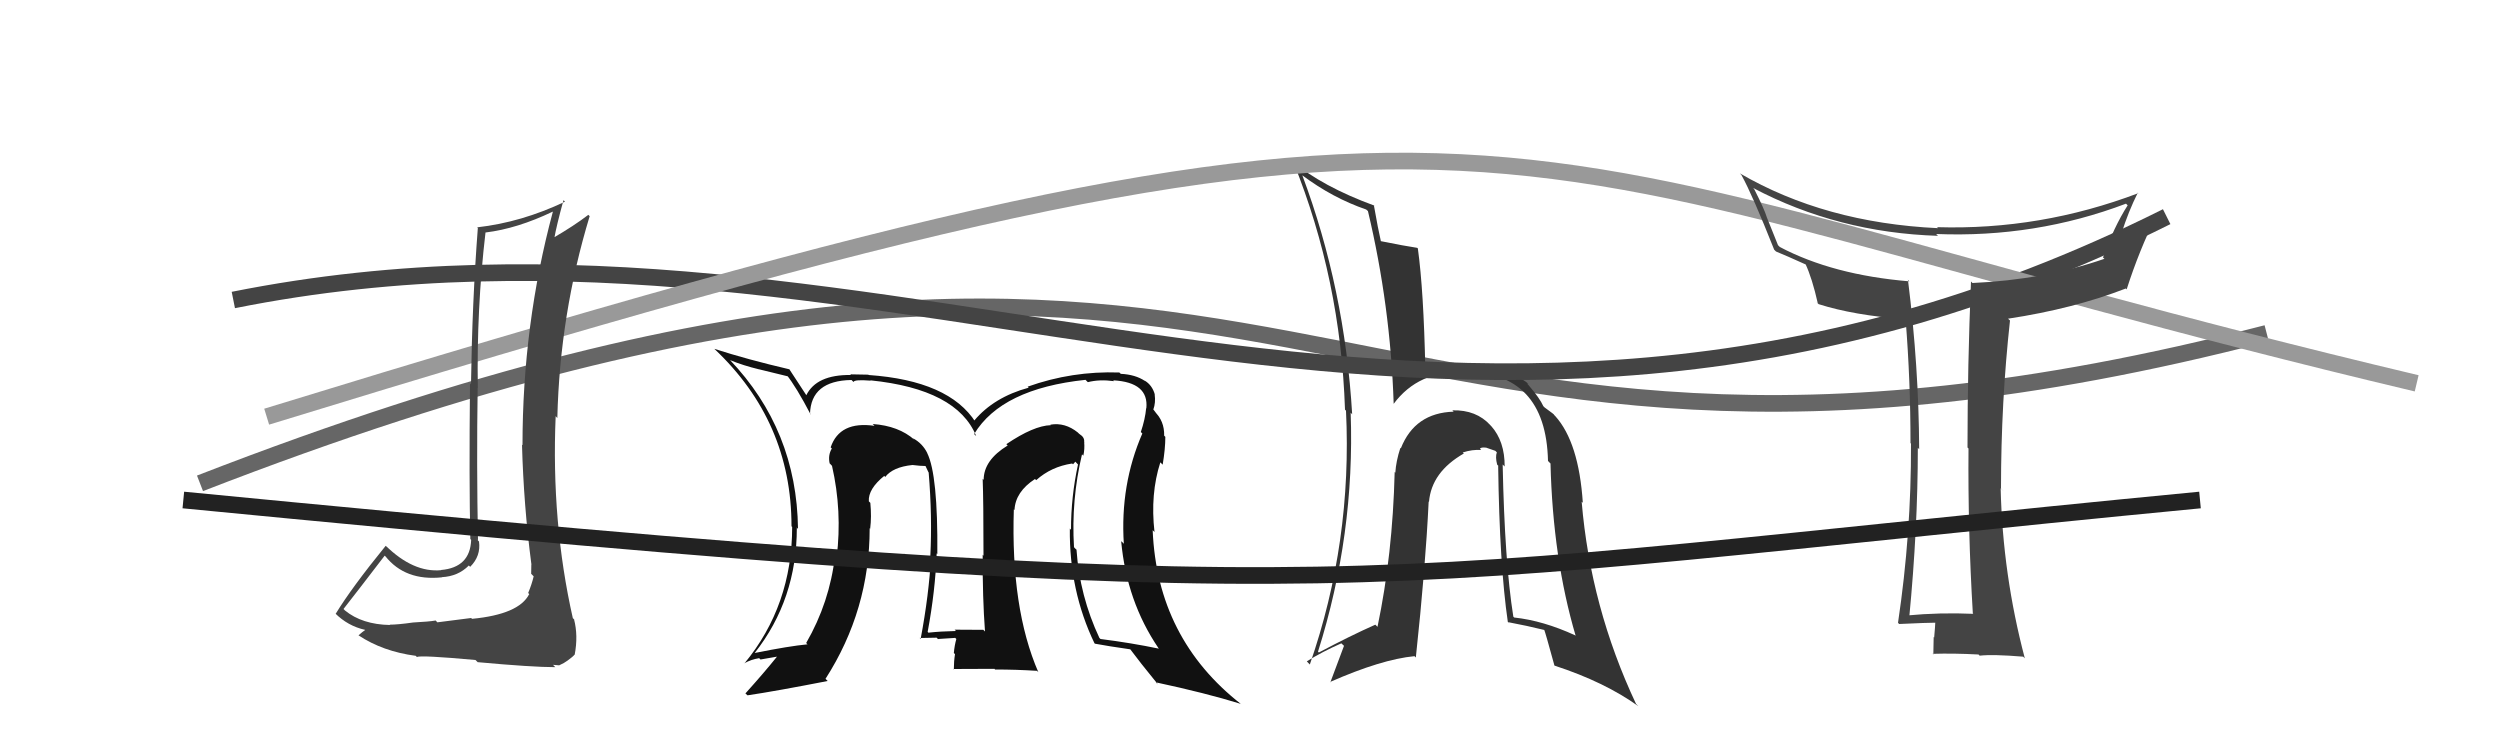
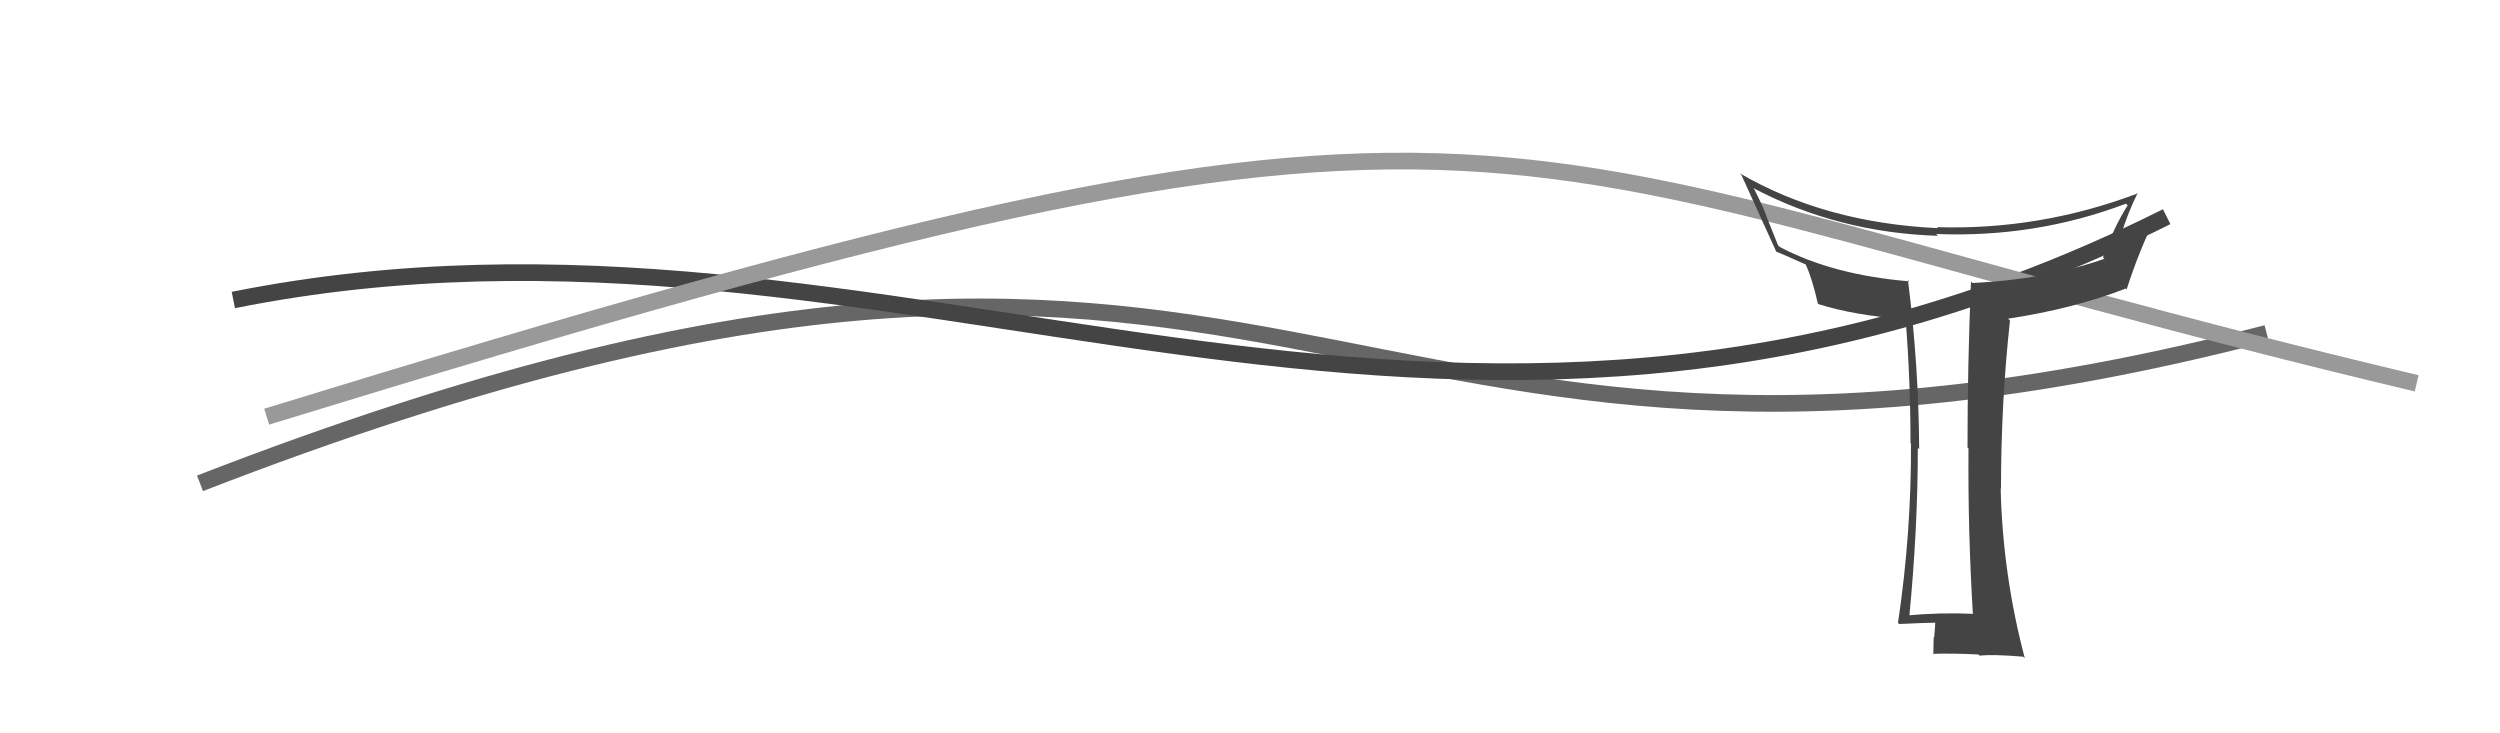
<svg xmlns="http://www.w3.org/2000/svg" width="150" height="44" viewBox="0,0,150,44">
  <path d="M12 29 C79 3,78 35,136 20" stroke="#666" fill="none" />
-   <path fill="#333" d="M90.18 27.89L90.27 27.98L90.28 28.00Q90.29 26.48 89.47 25.56L89.47 25.57L89.43 25.52Q88.58 24.58 87.14 24.62L87.24 24.72L87.22 24.70Q84.89 24.77 84.05 26.90L84.01 26.86L84.02 26.88Q83.76 27.68 83.72 28.36L83.73 28.37L83.68 28.32Q83.56 33.27 82.65 37.61L82.53 37.49L82.52 37.48Q80.99 38.16 79.13 39.15L79.13 39.15L79.08 39.10Q81.30 32.07 81.04 24.76L81.05 24.77L81.13 24.86Q80.69 17.34 78.14 10.52L78.22 10.60L78.14 10.52Q79.96 11.88 81.97 12.57L82.08 12.67L82.08 12.68Q83.43 18.36 83.62 24.22L83.63 24.24L83.62 24.23Q85.10 22.24 87.81 22.32L87.78 22.29L87.78 22.30Q92.76 22.29 92.88 27.66L92.92 27.70L93.03 27.81Q93.17 33.51 94.54 38.15L94.38 37.99L94.51 38.12Q92.60 37.24 90.85 37.05L90.87 37.07L90.80 37.00Q90.28 33.74 90.16 27.87ZM90.58 37.43L90.59 37.44L90.49 37.33Q91.61 37.54 92.71 37.81L92.66 37.76L92.63 37.72Q92.72 37.93 93.26 39.91L93.22 39.87L93.28 39.94Q96.28 40.92 98.30 42.37L98.25 42.32L98.16 42.23Q95.43 36.42 94.90 30.10L95.01 30.21L94.97 30.17Q94.73 26.54 93.32 24.97L93.28 24.93L93.24 24.89Q93.32 24.91 92.68 24.45L92.58 24.35L92.60 24.37Q92.39 23.90 91.74 23.14L91.65 23.04L91.66 22.98L91.83 23.14Q90.83 22.15 87.71 21.88L87.71 21.88L87.85 22.02Q87.11 22.00 85.70 22.35L85.72 22.36L85.52 22.17Q85.42 17.42 85.07 14.90L85.08 14.91L85.03 14.87Q84.29 14.76 82.80 14.46L82.83 14.49L82.86 14.51Q82.69 13.78 82.43 12.30L82.43 12.30L82.47 12.34Q79.35 11.20 77.48 9.64L77.56 9.71L77.62 9.77Q80.44 16.78 80.70 24.58L80.80 24.68L80.76 24.64Q81.14 32.52 78.59 39.87L78.50 39.78L78.41 39.68Q79.34 39.10 80.48 38.60L80.64 38.75L79.82 40.94L79.80 40.92Q82.89 39.56 84.87 39.37L85.01 39.51L84.95 39.45Q85.53 34.05 85.72 30.09L85.71 30.08L85.74 30.11Q85.89 28.32 87.83 27.21L87.71 27.10L87.76 27.15Q88.34 26.96 88.87 27.00L88.81 26.94L88.80 26.93Q88.84 26.82 89.18 26.86L89.20 26.87L89.72 27.05L89.81 27.14Q89.71 27.42 89.83 27.88L89.93 27.98L89.89 27.95Q89.97 33.89 90.47 37.32Z" />
  <path d="M14 18 C54 10,86 35,130 13" stroke="#444" fill="none" />
  <path d="M16 25 C94 1,86 9,145 23" stroke="#999" fill="none" />
-   <path fill="#444" d="M28.31 37.12L28.27 37.08L26.24 37.34L26.14 37.23Q25.75 37.30 24.78 37.35L24.84 37.42L24.78 37.35Q23.87 37.48 23.38 37.48L23.39 37.49L23.40 37.50Q21.73 37.47 20.70 36.63L20.68 36.61L20.61 36.54Q21.45 35.47 23.08 33.34L23.19 33.44L23.12 33.37Q24.31 34.87 26.52 34.64L26.46 34.58L26.51 34.63Q27.49 34.58 28.13 33.93L28.18 33.98L28.21 34.01Q28.86 33.36 28.74 32.49L28.55 32.30L28.68 32.42Q28.59 27.84 28.66 23.27L28.62 23.23L28.67 23.28Q28.59 18.56 29.13 13.95L29.25 14.08L29.13 13.95Q31.03 13.72 33.16 12.70L33.20 12.73L33.17 12.71Q31.35 19.49 31.35 26.72L31.40 26.77L31.32 26.68Q31.42 30.33 31.88 33.83L31.92 33.87L31.88 33.84Q31.87 34.09 31.87 34.43L31.84 34.40L32.02 34.58Q31.91 35.05 31.69 35.58L31.79 35.69L31.75 35.65Q31.14 36.86 28.32 37.13ZM33.33 40.04L33.18 39.89L33.55 39.92L33.83 39.78L34.06 39.63L34.06 39.63Q34.39 39.39 34.47 39.28L34.58 39.39L34.48 39.29Q34.70 38.14 34.44 37.15L34.51 37.22L34.37 37.09Q33.07 31.33 33.34 24.97L33.42 25.06L33.44 25.08Q33.59 18.87 35.38 12.97L35.29 12.88L35.30 12.89Q34.44 13.55 33.18 14.28L33.19 14.28L33.25 14.34Q33.39 13.53 33.81 12.01L33.78 11.98L33.90 12.10Q31.29 13.34 28.63 13.64L28.73 13.74L28.67 13.68Q28.33 18.11 28.26 23.06L28.26 23.06L28.20 23.00Q28.14 28.92 28.22 32.34L28.35 32.47L28.27 32.39Q28.21 34.05 26.46 34.20L26.51 34.25L26.47 34.21Q24.80 34.37 23.13 32.73L23.24 32.85L23.14 32.75Q21.09 35.27 20.14 36.83L20.17 36.86L20.10 36.79Q20.87 37.56 21.90 37.79L21.77 37.66L21.91 37.80Q21.77 37.89 21.51 38.12L21.39 38.01L21.51 38.12Q22.97 39.09 24.95 39.35L25.01 39.42L25.01 39.42Q25.24 39.30 28.53 39.60L28.57 39.64L28.66 39.73Q31.94 40.03 33.32 40.03Z" />
-   <path fill="#111" d="M65.01 27.35L65.00 27.34L65.00 27.34Q65.09 26.94 65.05 26.52L65.11 26.58L65.05 26.51Q65.08 26.24 64.78 26.05L64.74 26.02L64.67 25.95Q63.90 25.33 63.02 25.48L63.04 25.50L63.05 25.51Q62.02 25.54 60.38 26.65L60.31 26.58L60.46 26.73Q59.02 27.61 59.02 28.79L58.97 28.74L58.96 28.72Q59.01 30.03 59.01 33.34L58.91 33.25L58.96 33.30Q58.95 35.87 59.10 37.89L59.01 37.80L59.00 37.79Q57.28 37.78 57.28 37.78L57.43 37.94L57.36 37.86Q56.43 37.88 55.70 37.96L55.66 37.91L55.66 37.91Q56.12 35.44 56.20 33.20L56.16 33.16L56.24 33.24Q56.28 28.48 55.63 27.18L55.69 27.25L55.64 27.19Q55.35 26.60 54.77 26.29L54.79 26.31L54.87 26.39Q53.92 25.55 52.36 25.44L52.45 25.53L52.47 25.55Q50.38 25.25 49.84 26.84L49.80 26.80L49.91 26.91Q49.67 27.31 49.78 27.81L49.79 27.81L49.92 27.95Q50.54 30.66 50.20 33.44L50.11 33.35L50.10 33.35Q49.78 36.14 48.37 38.58L48.39 38.60L48.45 38.66Q47.37 38.76 45.28 39.18L45.34 39.24L45.28 39.18Q47.81 35.97 47.81 31.67L47.76 31.61L47.88 31.73Q47.81 25.80 43.78 21.58L43.74 21.54L43.81 21.61Q44.59 21.93 45.54 22.16L45.55 22.16L47.31 22.59L47.18 22.47Q47.78 23.22 48.65 24.89L48.64 24.87L48.60 24.84Q48.65 22.84 51.09 22.80L51.22 22.93L51.21 22.92Q51.25 22.76 52.24 22.84L52.26 22.86L52.22 22.82Q57.42 23.35 58.57 26.16L58.49 26.09L58.45 26.04Q60.10 23.32 65.13 22.79L65.26 22.92L65.27 22.93Q65.97 22.75 66.84 22.87L66.74 22.76L66.80 22.82Q68.94 22.94 68.78 24.50L68.80 24.52L68.77 24.49Q68.71 25.15 68.45 25.92L68.55 26.02L68.54 26.01Q67.20 29.09 67.43 32.63L67.37 32.56L67.27 32.47Q67.60 36.08 69.51 38.89L69.46 38.85L69.54 38.92Q67.85 38.57 66.03 38.34L65.91 38.22L65.97 38.29Q64.78 35.76 64.59 32.98L64.50 32.90L64.44 32.83Q64.27 30.00 64.92 27.26ZM65.67 38.60L65.69 38.61L65.69 38.62Q66.49 38.77 67.82 38.96L67.79 38.93L67.81 38.95Q68.35 39.68 69.49 41.08L69.50 41.09L69.35 40.94Q72.34 41.58 74.44 42.23L74.45 42.24L74.48 42.26Q69.43 38.32 69.16 31.81L69.13 31.78L69.27 31.92Q69.01 29.64 69.62 27.74L69.73 27.85L69.76 27.88Q69.92 26.93 69.92 26.21L69.98 26.27L69.85 26.14Q69.87 25.25 69.26 24.68L69.38 24.80L69.25 24.63L69.20 24.57Q69.35 24.16 69.28 23.66L69.25 23.64L69.29 23.67Q69.13 23.10 68.67 22.83L68.67 22.82L68.70 22.86Q68.12 22.47 67.24 22.43L67.25 22.43L67.16 22.35Q64.32 22.25 61.66 23.20L61.63 23.17L61.72 23.26Q59.63 23.83 58.45 25.24L58.50 25.29L58.54 25.34Q56.95 22.84 52.12 22.50L52.15 22.53L52.10 22.48Q51.43 22.46 51.01 22.46L50.97 22.41L51.06 22.50Q48.98 22.47 48.37 23.73L48.29 23.65L48.43 23.79Q48.04 23.21 47.35 22.14L47.45 22.25L47.37 22.16Q44.84 21.57 42.86 20.93L42.94 21.01L42.86 20.93Q47.49 25.29 47.49 31.57L47.47 31.56L47.53 31.61Q47.53 36.33 44.67 39.80L44.62 39.74L44.67 39.79Q45.06 39.57 45.55 39.49L45.63 39.57L46.61 39.40L46.61 39.41Q45.83 40.38 44.73 41.60L44.72 41.60L44.85 41.72Q46.54 41.47 49.66 40.86L49.48 40.68L49.53 40.73Q52.18 36.60 52.18 31.69L52.27 31.79L52.21 31.72Q52.30 31.01 52.22 30.17L52.14 30.09L52.13 30.08Q52.08 29.34 53.07 28.54L53.03 28.51L53.13 28.65L53.11 28.62Q53.57 28.02 54.75 27.90L54.74 27.90L54.75 27.90Q55.22 27.96 55.53 27.96L55.53 27.96L55.70 28.32L55.72 28.35Q55.94 31.00 55.82 33.36L55.73 33.26L55.86 33.40Q55.74 35.67 55.24 38.33L55.12 38.22L55.19 38.28Q56.20 38.26 56.20 38.26L56.30 38.37L56.28 38.34Q57.65 38.26 57.30 38.26L57.39 38.35L57.38 38.34Q57.27 38.73 57.23 39.18L57.30 39.25L57.30 39.25Q57.23 39.68 57.23 40.17L57.20 40.14L59.67 40.13L59.70 40.17Q60.97 40.17 62.22 40.25L62.18 40.21L62.30 40.33Q60.64 36.50 60.83 30.56L60.95 30.68L60.87 30.60Q60.92 29.51 62.10 28.74L62.13 28.77L62.17 28.81Q63.07 28.00 64.33 27.81L64.38 27.86L64.52 27.70L64.68 27.87Q64.26 29.80 64.26 31.78L64.23 31.76L64.19 31.71Q64.15 35.44 65.67 38.60ZM60.31 27.22L60.32 27.00L60.13 27.15L60.30 27.21Z" />
-   <path fill="#444" d="M118.44 36.87L118.35 36.77L118.40 36.83Q116.40 36.74 114.39 36.93L114.50 37.03L114.55 37.09Q115.07 31.71 115.07 26.87L115.12 26.92L115.15 26.95Q115.13 22.02 114.48 16.81L114.46 16.78L114.56 16.88Q109.98 16.50 106.79 14.82L106.68 14.71L105.99 12.99L106.00 13.01Q105.87 12.57 105.26 11.36L105.19 11.28L105.19 11.28Q110.27 13.96 116.28 14.15L116.24 14.11L116.17 14.04Q122.12 14.28 127.56 12.22L127.52 12.18L127.66 12.32Q126.83 13.62 126.18 15.45L126.27 15.53L126.26 15.53Q122.61 16.79 118.35 16.98L118.37 17.00L118.26 16.89Q118.05 21.90 118.05 26.85L118.04 26.84L118.11 26.91Q118.07 31.81 118.37 36.80ZM128.33 11.62L128.32 11.61L128.30 11.59Q122.42 13.82 116.22 13.63L116.29 13.70L116.28 13.69Q109.49 13.37 104.39 10.40L104.53 10.55L104.49 10.51Q105.15 11.70 106.45 14.98L106.58 15.11L106.56 15.09Q107.13 15.32 108.39 15.89L108.36 15.87L108.32 15.82Q108.73 16.69 109.07 18.21L108.93 18.07L109.12 18.25Q111.23 18.92 114.28 19.15L114.38 19.25L114.34 19.22Q114.63 22.82 114.63 26.59L114.65 26.60L114.66 26.62Q114.68 32.01 113.88 37.37L113.91 37.40L113.95 37.44Q115.66 37.36 116.19 37.36L116.16 37.33L116.12 37.29Q116.11 37.58 116.05 38.25L115.99 38.19L116.02 38.22Q116.00 38.92 116.00 39.27L115.94 39.21L115.97 39.23Q117.19 39.19 118.71 39.27L118.64 39.20L118.78 39.34Q119.56 39.25 121.39 39.40L121.48 39.49L121.49 39.50Q120.16 34.47 120.04 29.30L120.23 29.48L120.06 29.31Q120.06 24.14 120.60 19.23L120.48 19.12L120.49 19.12Q124.39 18.53 127.55 17.31L127.71 17.48L127.60 17.36Q128.35 15.02 129.37 12.97L129.41 13.00L129.44 13.03Q127.99 13.60 127.19 13.91L127.16 13.88L127.29 14.00Q127.70 12.70 128.27 11.56Z" />
-   <path d="M11 30 C83 37,80 35,132 30" stroke="#222" fill="none" />
+   <path fill="#444" d="M118.44 36.87L118.35 36.77L118.40 36.83Q116.40 36.74 114.39 36.93L114.50 37.03L114.55 37.09Q115.07 31.71 115.07 26.87L115.12 26.92L115.15 26.95Q115.13 22.02 114.48 16.81L114.46 16.78L114.56 16.88Q109.98 16.50 106.79 14.82L106.68 14.71L105.99 12.99L106.00 13.01Q105.87 12.57 105.26 11.36L105.19 11.28L105.19 11.28Q110.27 13.96 116.28 14.15L116.24 14.11L116.17 14.04Q122.12 14.28 127.56 12.22L127.52 12.18L127.66 12.32Q126.83 13.62 126.18 15.45L126.27 15.53L126.26 15.53Q122.61 16.79 118.35 16.98L118.37 17.00L118.26 16.89Q118.05 21.90 118.05 26.85L118.04 26.84L118.11 26.91Q118.07 31.81 118.37 36.80ZM128.33 11.62L128.32 11.61L128.30 11.59Q122.42 13.82 116.22 13.63L116.29 13.70L116.28 13.69Q109.49 13.37 104.39 10.40L104.53 10.55L104.49 10.51L106.58 15.11L106.56 15.09Q107.13 15.32 108.39 15.89L108.36 15.87L108.32 15.82Q108.73 16.69 109.07 18.21L108.93 18.07L109.12 18.25Q111.23 18.92 114.28 19.15L114.38 19.25L114.34 19.22Q114.63 22.82 114.63 26.59L114.65 26.60L114.66 26.62Q114.68 32.01 113.88 37.37L113.91 37.40L113.95 37.44Q115.66 37.36 116.19 37.36L116.16 37.33L116.12 37.29Q116.11 37.58 116.05 38.25L115.99 38.19L116.02 38.22Q116.00 38.92 116.00 39.27L115.94 39.21L115.97 39.23Q117.19 39.19 118.71 39.27L118.64 39.20L118.78 39.34Q119.56 39.25 121.39 39.40L121.48 39.49L121.49 39.50Q120.16 34.47 120.04 29.30L120.23 29.48L120.06 29.31Q120.06 24.14 120.60 19.23L120.48 19.12L120.49 19.12Q124.39 18.53 127.55 17.31L127.71 17.48L127.60 17.36Q128.35 15.02 129.37 12.97L129.41 13.00L129.44 13.03Q127.99 13.60 127.19 13.91L127.16 13.88L127.29 14.00Q127.70 12.70 128.27 11.56Z" />
</svg>